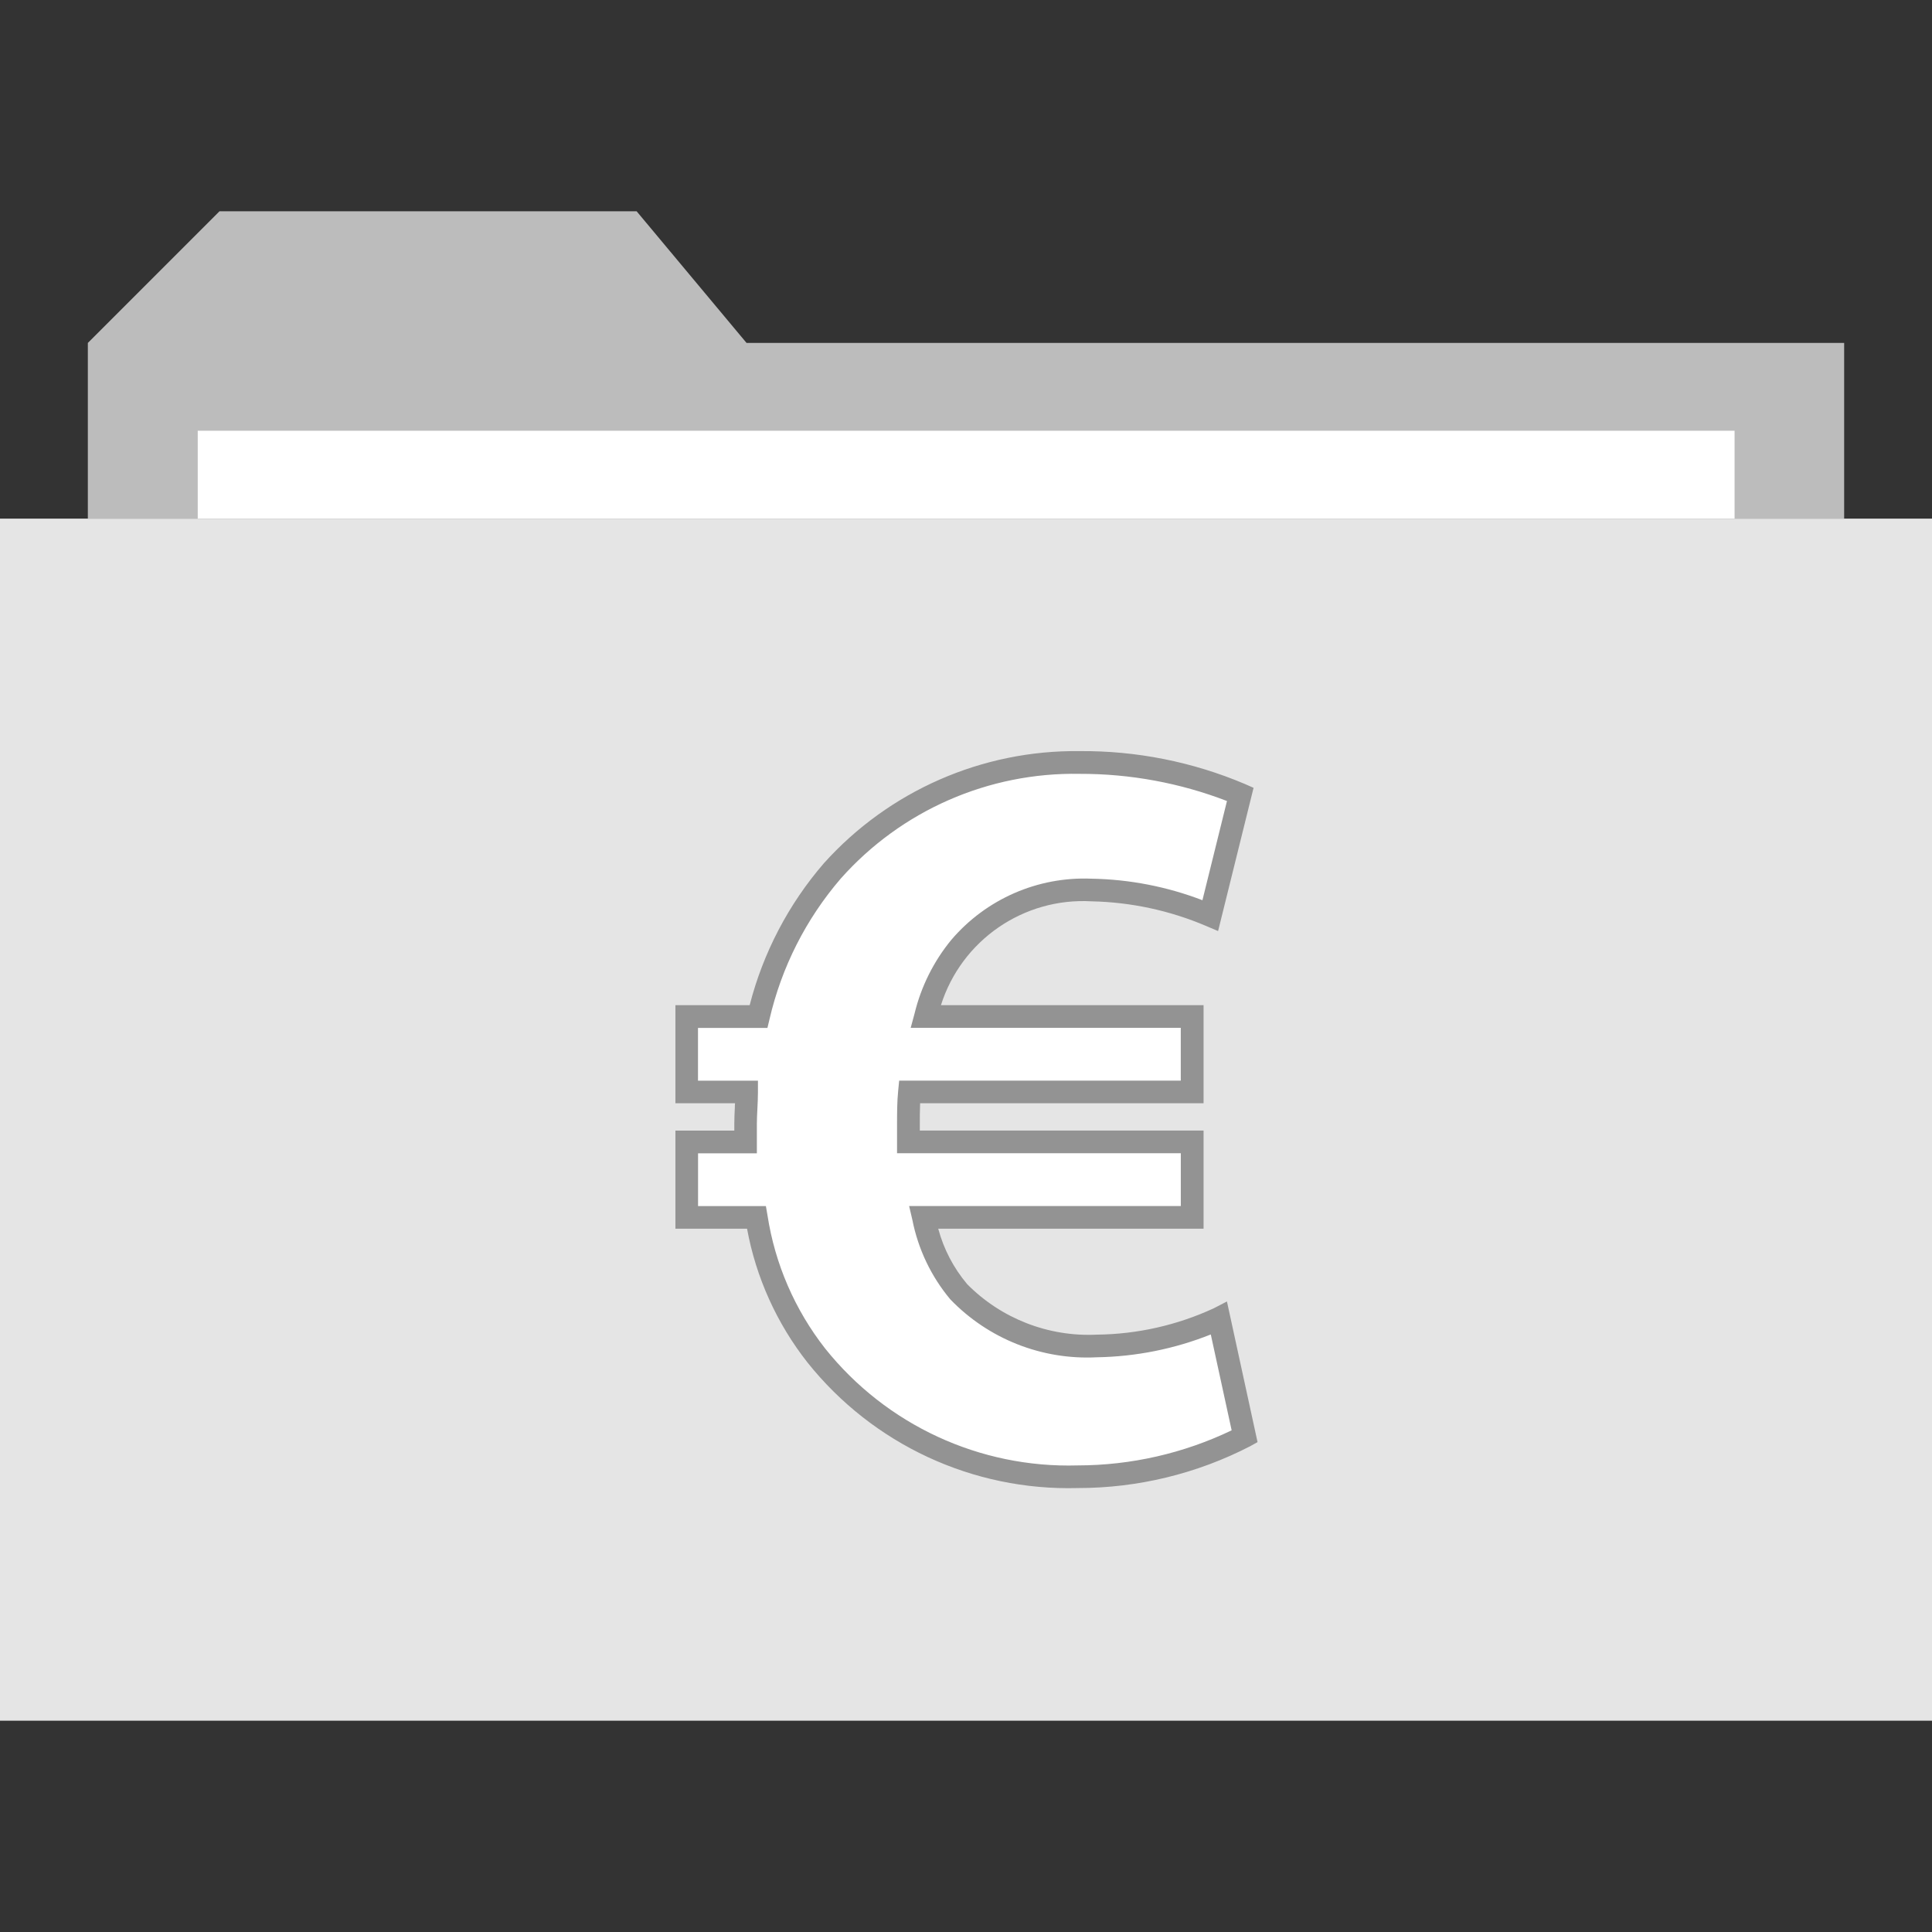
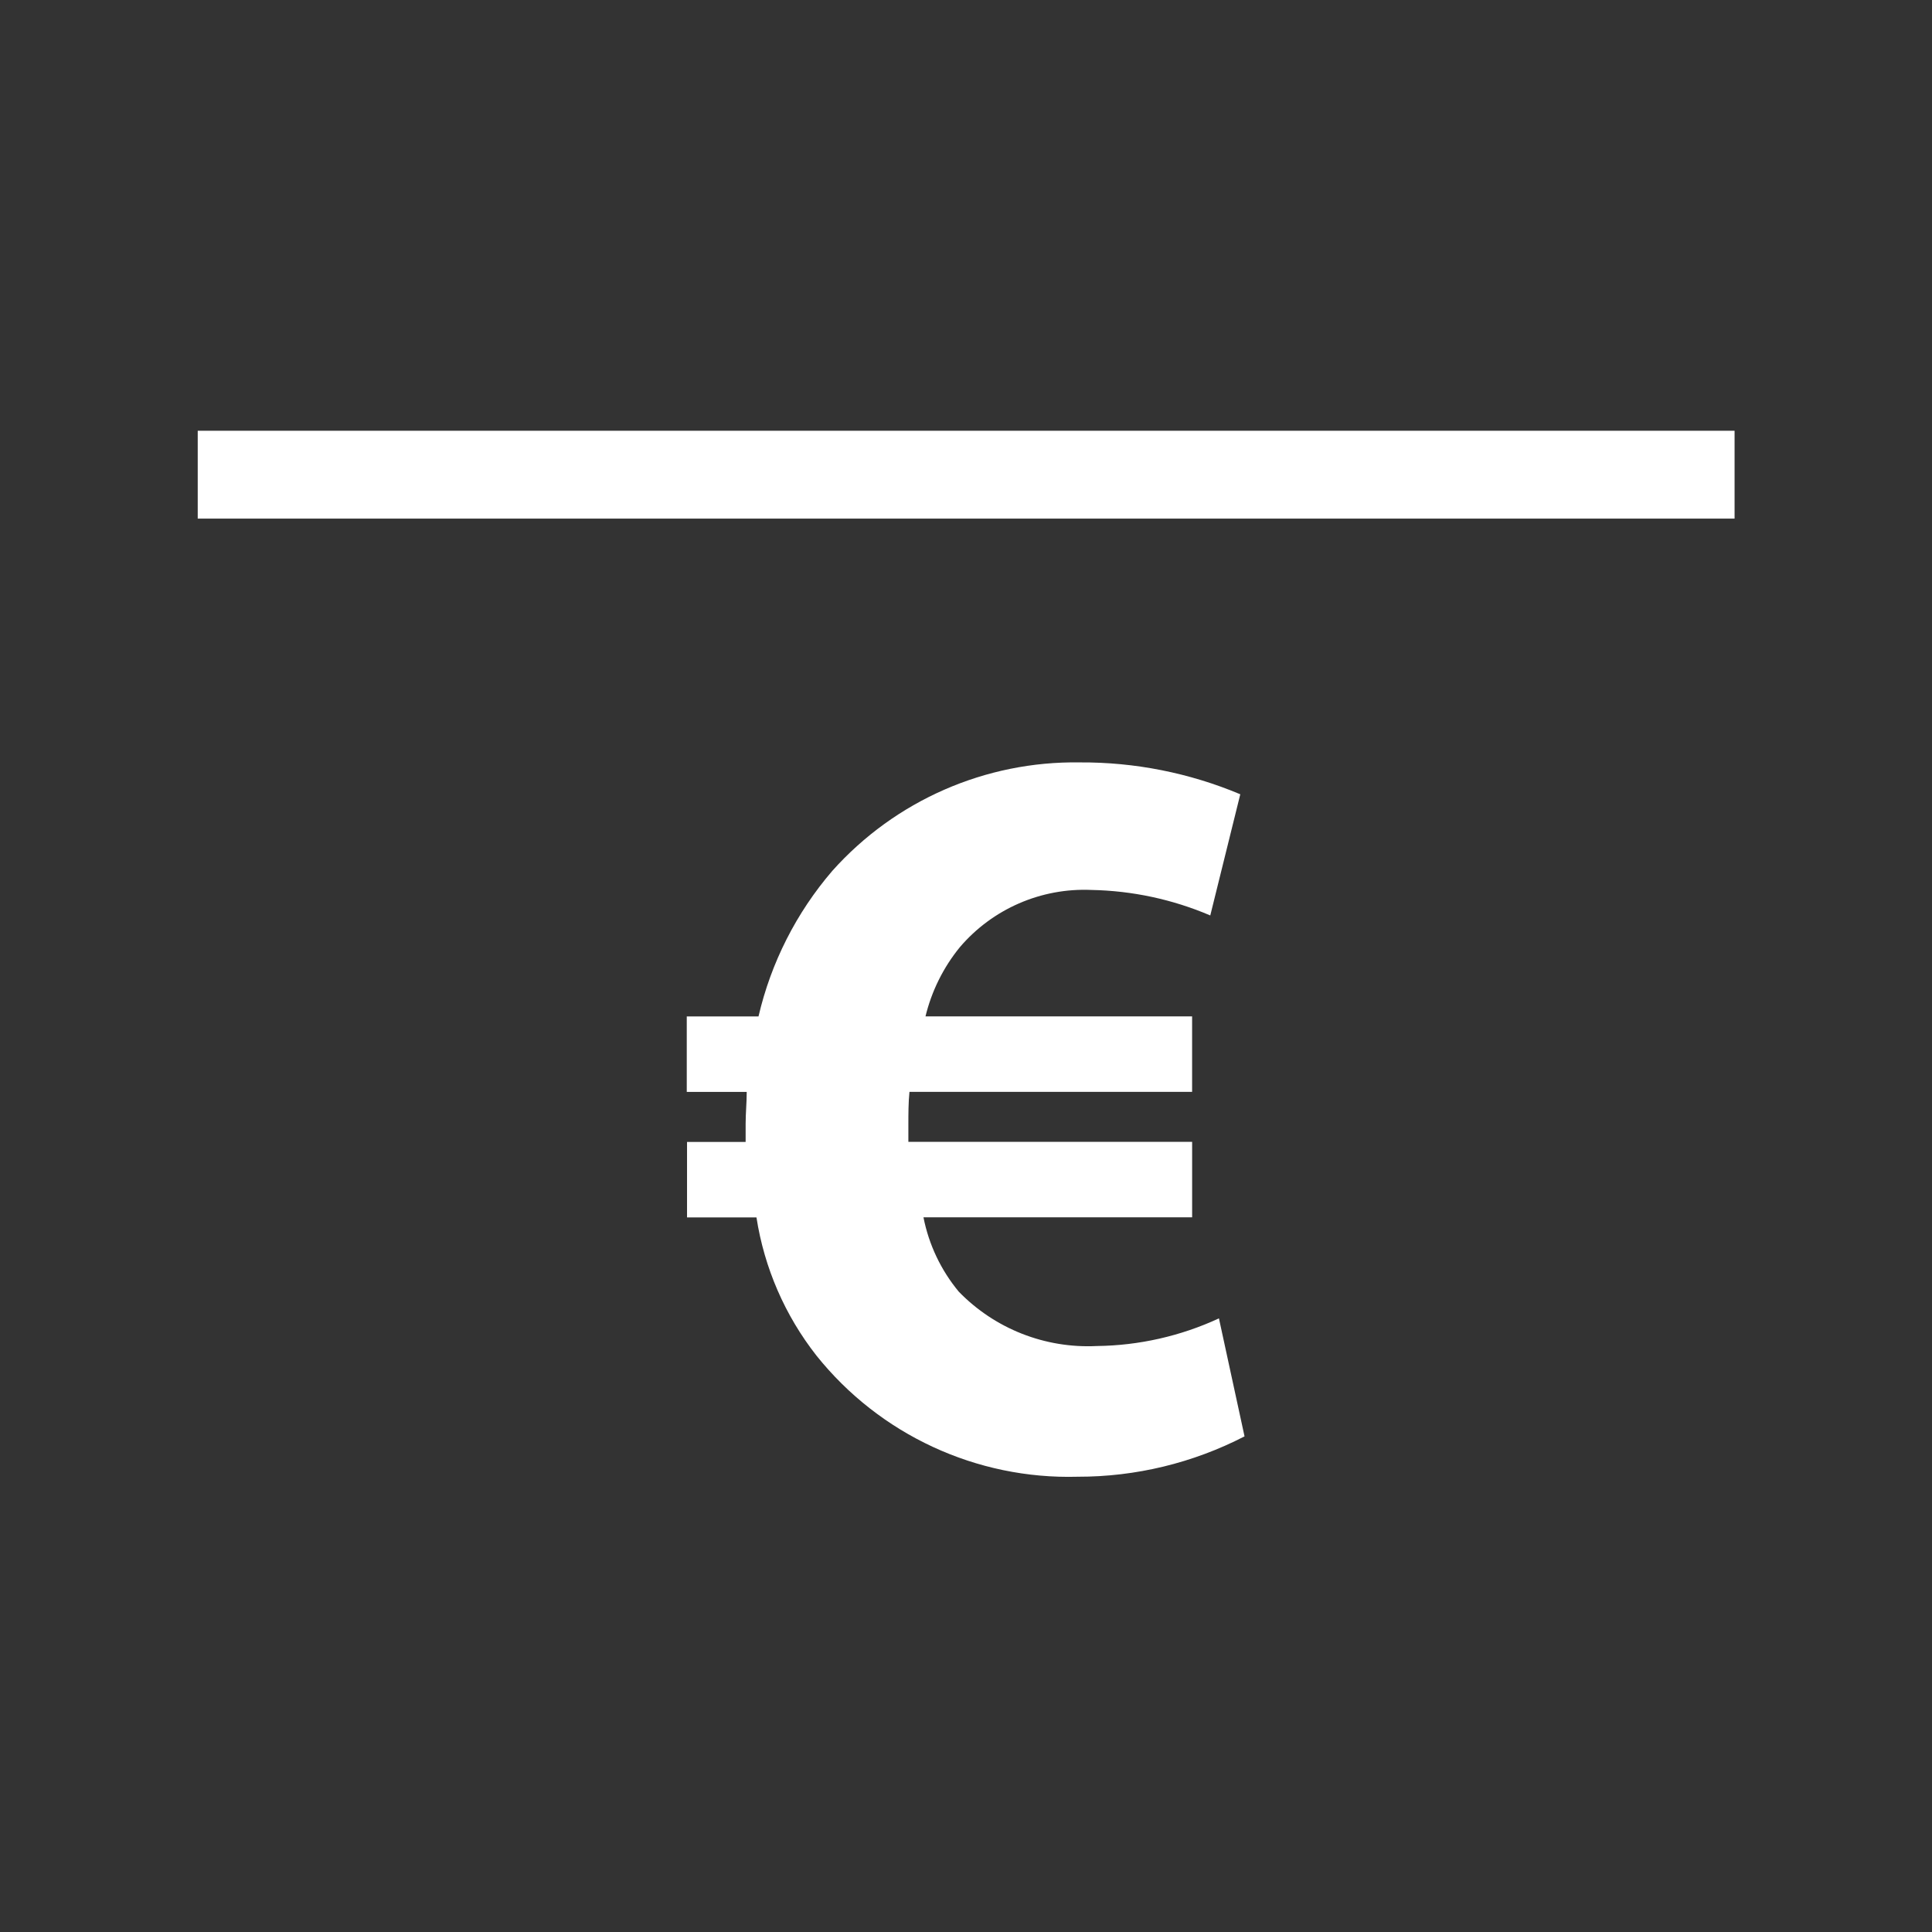
<svg xmlns="http://www.w3.org/2000/svg" version="1.1" id="Layer_1" viewBox="0 0 512.001 512.001" xml:space="preserve">
  <rect x="0" y="0" width="512.001" height="512.001" fill="#333333" stroke="none" />
-   <polygon style="fill:#BCBCBC;" points="197.84,90.878 168.72,55.997 58.16,55.997 23.28,90.878 23.28,137.438 488.721,137.438   488.721,90.878 " />
-   <rect y="137.443" style="fill:#E5E5E5;" width="512.001" height="318.561" />
  <g>
    <rect x="52.4" y="114.155" style="fill:#FFFFFF;" width="407.282" height="23.28" />
    <path style="fill:#FFFFFF;" d="M329.816,380.653c-13.669,7.056-28.833,10.725-44.216,10.696   c-26.839,0.747-52.473-11.142-69.24-32.112c-8.344-10.64-13.814-23.245-15.888-36.608h-18.4v-20H197.6v-4.8   c0-2.816,0.288-5.6,0.288-8.456H182v-20h19.008c3.315-14.258,10.032-27.501,19.576-38.6c16.65-18.621,40.56-29.102,65.536-28.728   c14.614-0.089,29.096,2.785,42.568,8.448l-7.952,32.112c-9.964-4.256-20.655-6.552-31.488-6.76   c-13.356-0.584-26.234,5.024-34.904,15.2c-4.353,5.352-7.455,11.608-9.08,18.312h70.656v20h-74.904   c-0.288,2.816-0.288,5.92-0.288,8.736v4.504h75.2v20h-71.2c1.425,7.249,4.643,14.026,9.36,19.712   c9.562,9.839,22.898,15.086,36.6,14.4c11.178-0.133,22.201-2.63,32.344-7.328L329.816,380.653z" />
  </g>
-   <path style="fill:#939393;" d="M285.6,394.35c-27.778,0.76-54.3-11.569-71.624-33.296c-8.126-10.34-13.617-22.499-16-35.432h-18.984  v-26h15.608v-1.784c0-1.464,0.072-2.92,0.144-4.384c0-0.36,0-0.72,0.056-1.08h-15.808v-25.992h19.68  c3.56-13.883,10.288-26.752,19.656-37.6c17.263-19.207,41.968-30.041,67.792-29.728c15.037-0.123,29.939,2.842,43.784,8.712  l2.304,1.016l-9.4,37.96l-3.2-1.36c-9.598-4.088-19.89-6.301-30.32-6.52c-18.037-1.036-34.477,10.296-39.928,27.52h69.6v25.992  h-75.12c-0.08,1.92-0.08,3.888-0.08,5.736v1.504h75.2v26h-70.32c1.45,5.416,4.077,10.445,7.696,14.728  c9.042,9.122,21.532,13.975,34.36,13.352c10.7-0.116,21.254-2.496,30.968-6.984l3.488-1.808l8.112,37.272l-1.952,1.088  C317.181,390.56,301.505,394.362,285.6,394.35z M184.992,319.622h17.976l0.432,2.496c1.988,12.86,7.243,24.994,15.264,35.24  c16.202,20.276,40.994,31.754,66.936,30.992c14.124-0.014,28.064-3.19,40.8-9.296l-5.528-25.408  c-9.619,3.833-19.855,5.883-30.208,6.048c-14.558,0.746-28.723-4.857-38.832-15.36c-5.06-6.056-8.512-13.29-10.04-21.032  l-0.864-3.688h72v-14h-75.2v-7.504c0-2.912,0-6.12,0.296-9.032l0.264-2.704h74.632v-13.992h-71.576l1.024-3.784  c1.734-7.153,5.059-13.822,9.728-19.512c9.232-10.836,22.937-16.82,37.16-16.224c10.058,0.172,20.008,2.102,29.4,5.704l6.504-26.288  c-12.456-4.795-25.693-7.236-39.04-7.2c-24.136-0.439-47.259,9.692-63.296,27.736c-9.226,10.719-15.711,23.518-18.896,37.296  l-0.552,2.296h-18.4v13.992h15.888v3c0,1.464-0.072,2.92-0.144,4.384c-0.072,1.464-0.144,2.72-0.144,4.08v7.784h-15.584v13.975  H184.992z" />
</svg>